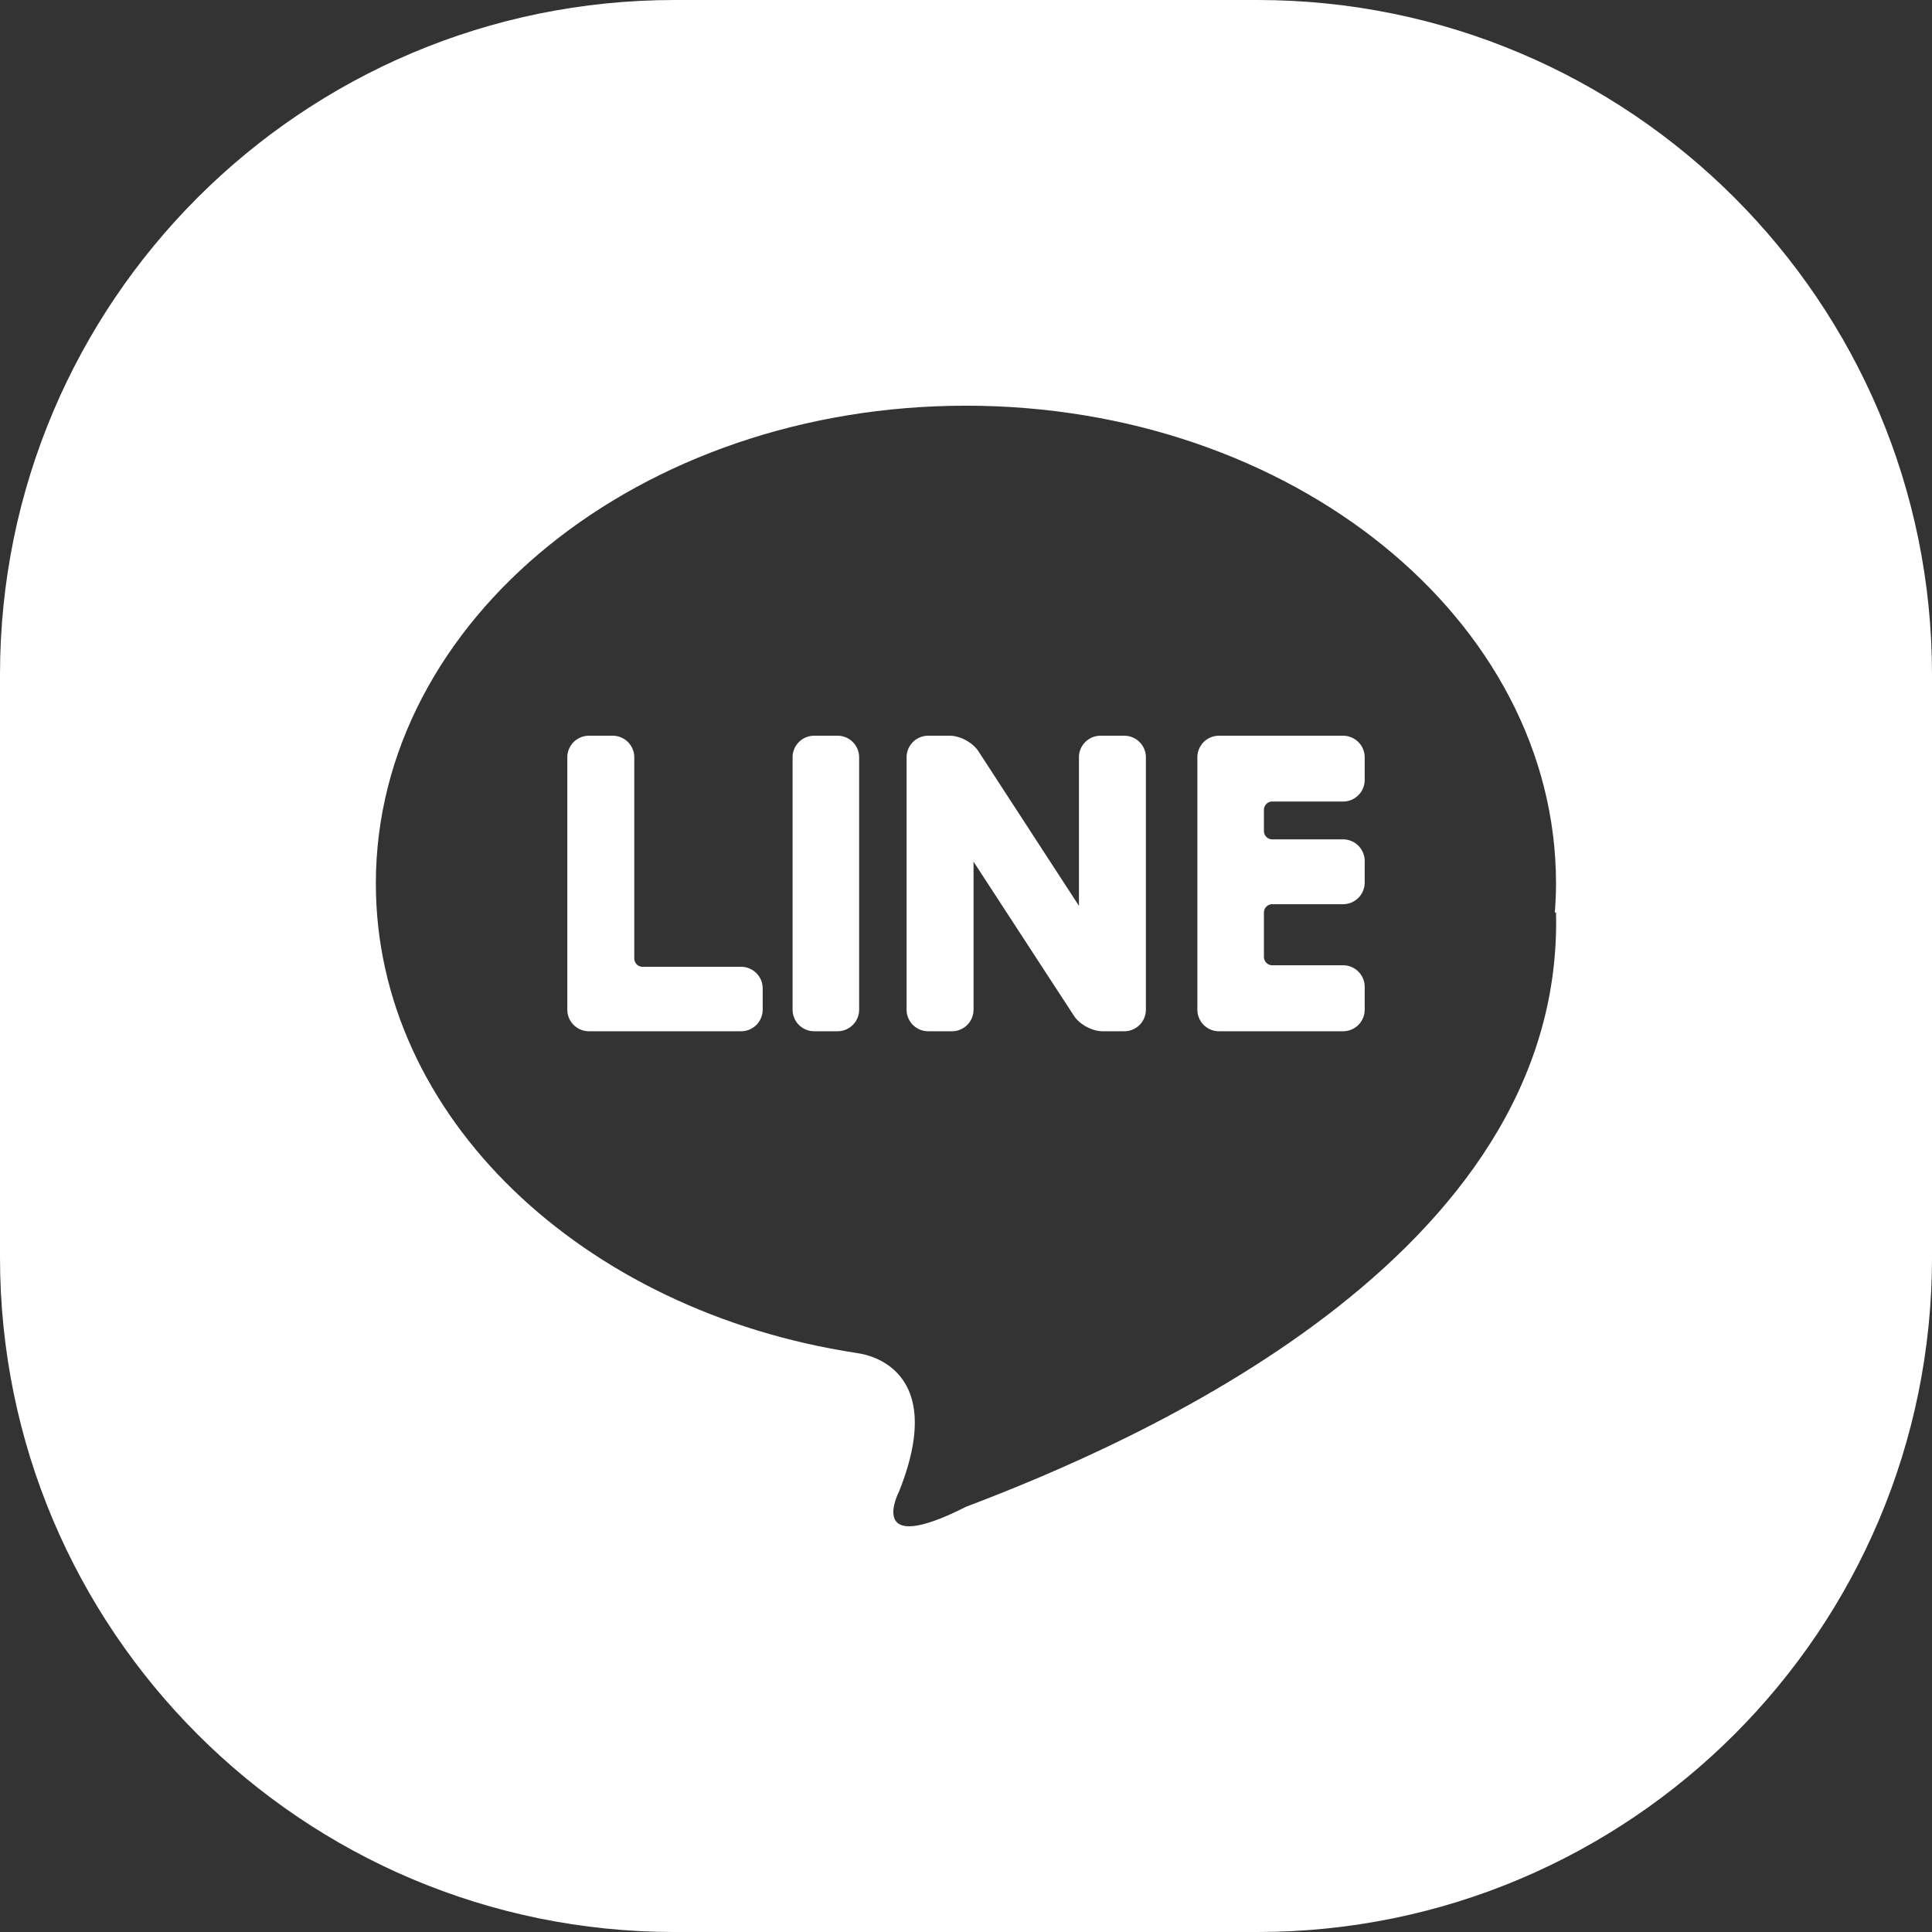
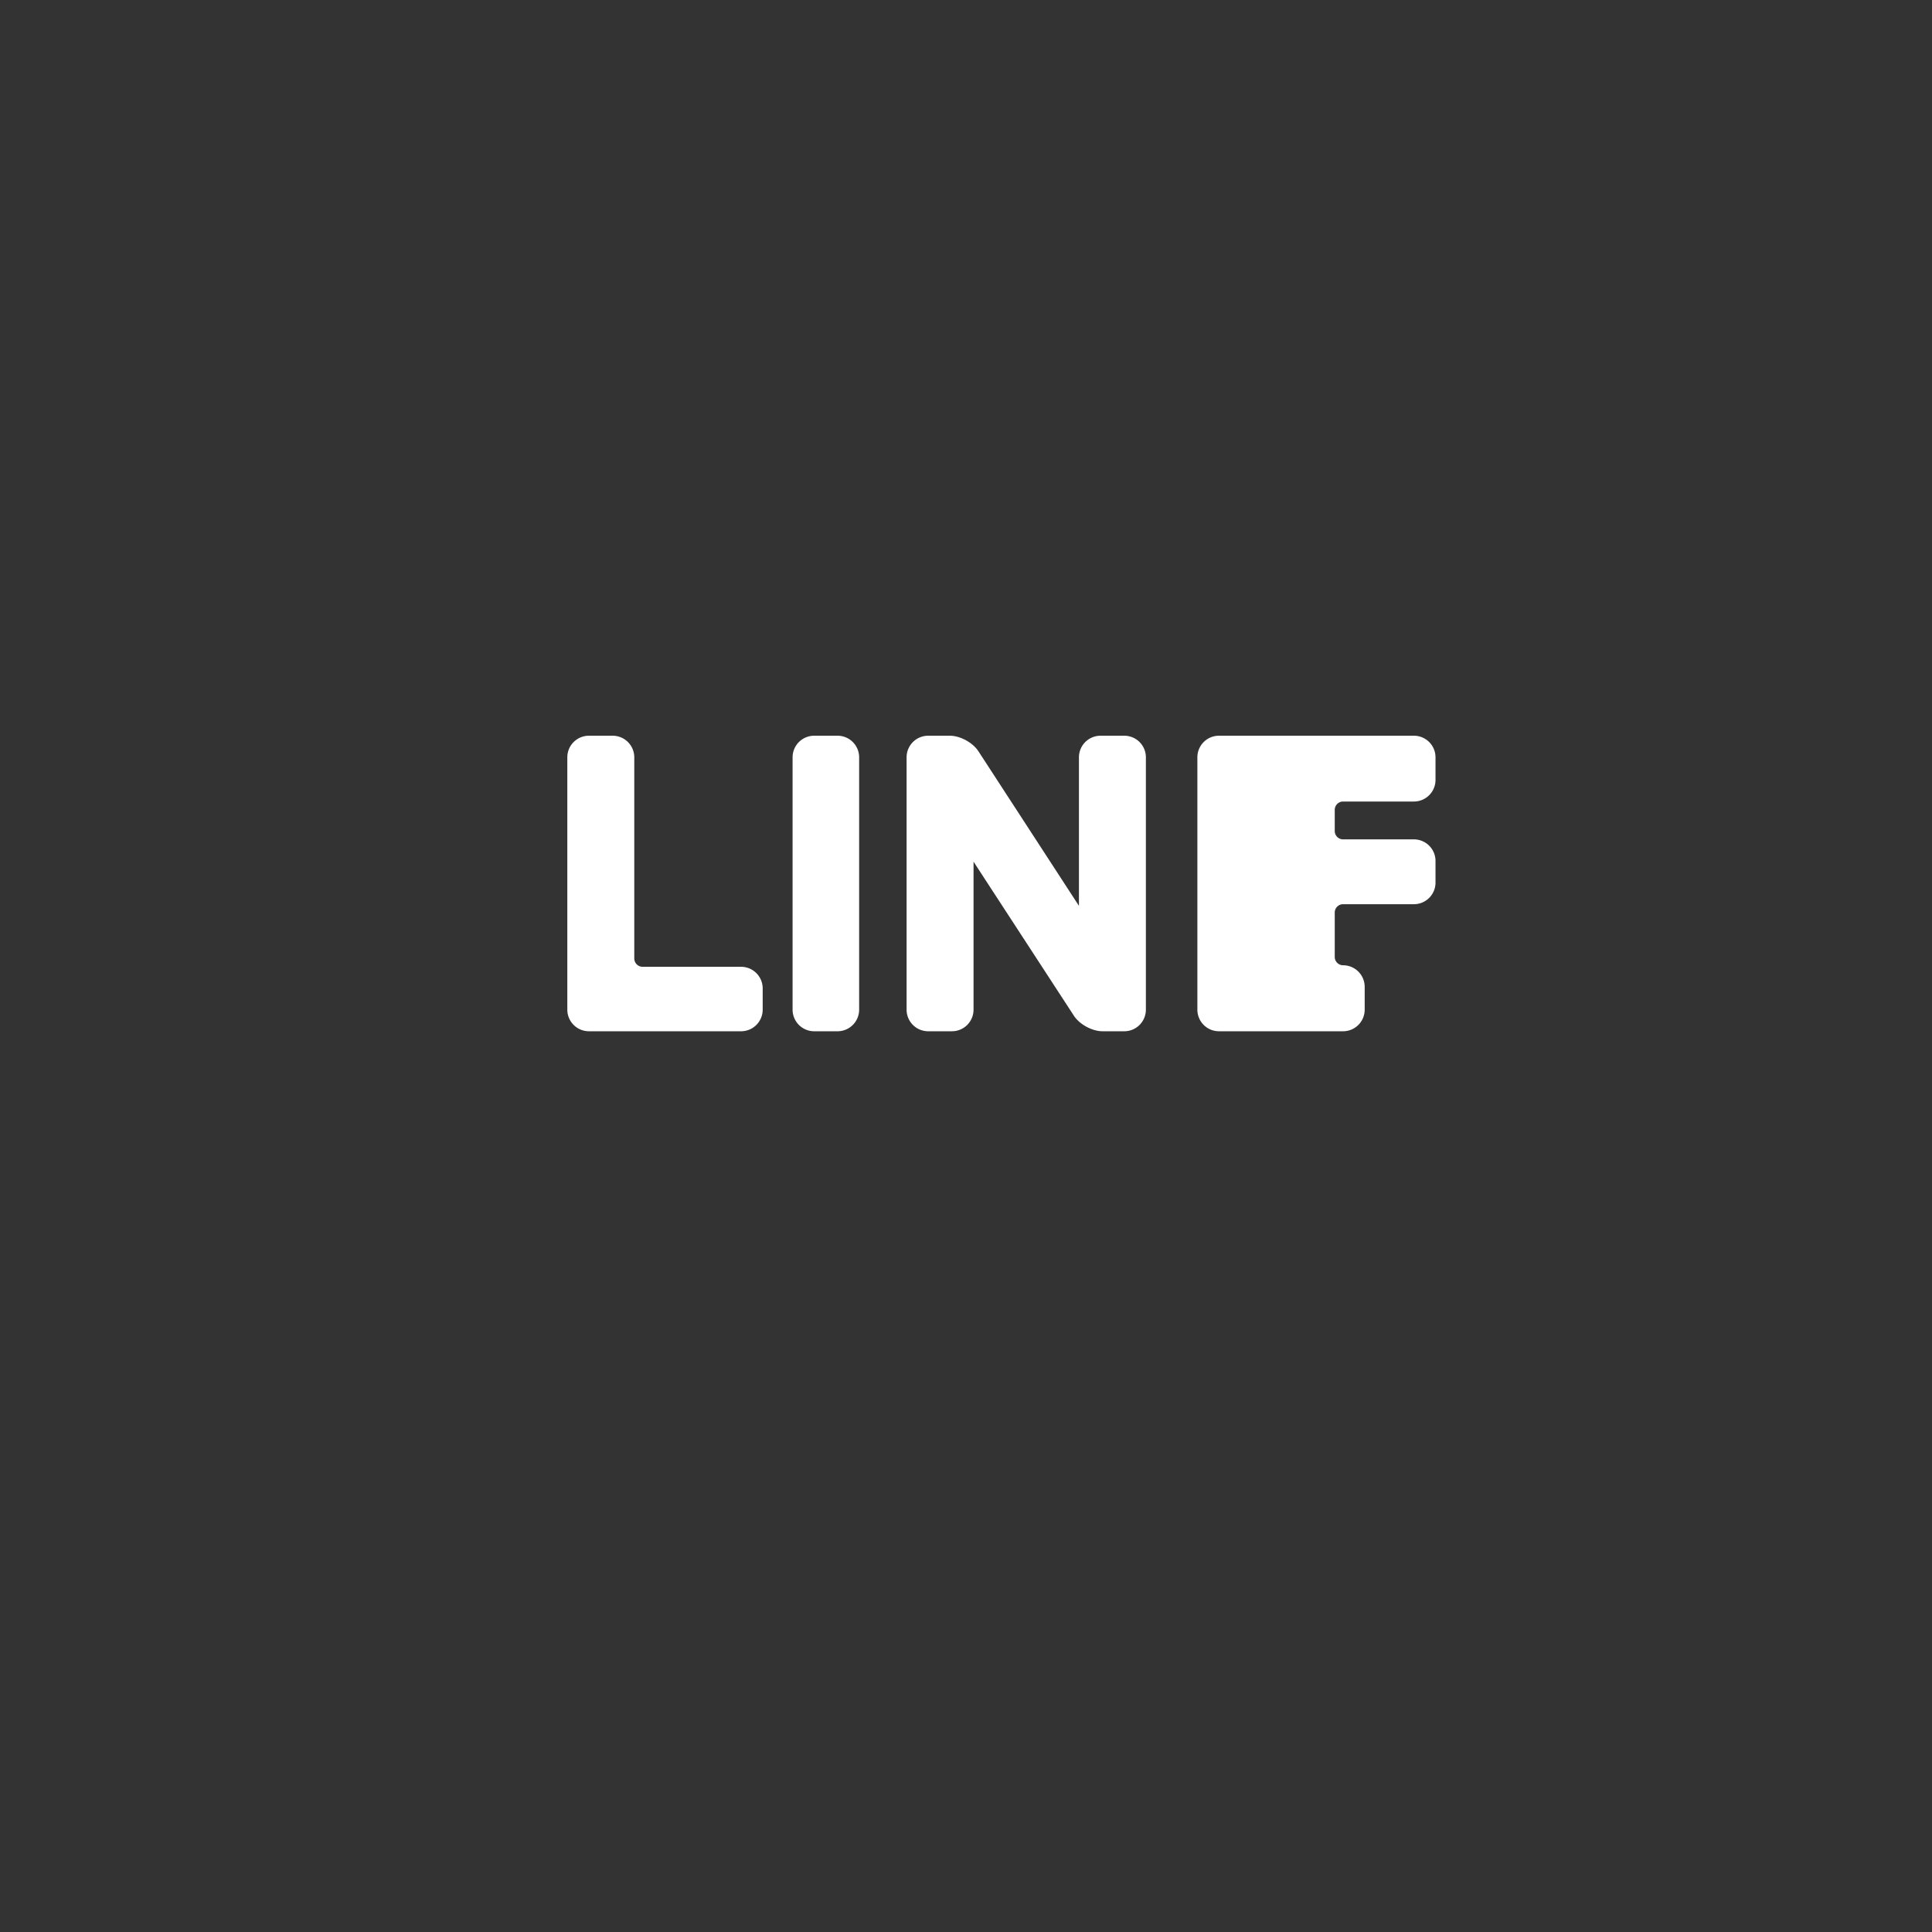
<svg xmlns="http://www.w3.org/2000/svg" version="1.1" width="512" height="512" x="0" y="0" viewBox="0 0 453.54 453.54" style="enable-background:new 0 0 512 512" xml:space="preserve" class="">
  <rect x="0" y="0" width="453.54" height="453.54" fill="#333333" stroke="none" />
  <g>
-     <path d="M295.161-.001H158.38C70.907-.001-.001 70.909-.001 158.379v136.784c0 87.469 70.908 158.378 158.381 158.378h136.781c87.471 0 158.381-70.909 158.381-158.378V158.379c0-87.47-70.91-158.38-158.381-158.38zm-68.369 353.712c-23.975 12.156-15.701-3.67-15.701-3.67 12.24-30.735-10.135-32.427-10.135-32.427l.027-.018C136.8 307.813 88.231 262.212 88.231 207.401c0-61.948 62.02-112.164 138.523-112.164 76.502 0 138.523 50.216 138.523 112.164 0 2.319-.115 4.614-.285 6.899l.285-.18c2.046 81.445-99.895 124.959-138.485 139.591z" fill="#ffffff" data-original="#000000" class="" />
-     <path d="M173.974 226.957h-23.115a1.965 1.965 0 0 1-1.961-1.965V177.78a5.076 5.076 0 0 0-5.07-5.068h-5.582a5.07 5.07 0 0 0-5.066 5.068v59.241a5.071 5.071 0 0 0 5.066 5.069h35.729a5.073 5.073 0 0 0 5.068-5.069v-4.996a5.076 5.076 0 0 0-5.069-5.068zM263.931 172.712h-5.582a5.071 5.071 0 0 0-5.066 5.068v34.868l-23.594-36.283c-1.33-2.047-4.289-3.653-6.732-3.653h-5.07a5.072 5.072 0 0 0-5.064 5.068v59.241a5.072 5.072 0 0 0 5.064 5.069h5.584a5.075 5.075 0 0 0 5.07-5.069v-34.739l23.555 36.156c1.33 2.049 4.291 3.652 6.732 3.652h5.104a5.072 5.072 0 0 0 5.066-5.069V177.78a5.073 5.073 0 0 0-5.067-5.068zM196.618 172.712h-5.492a5.071 5.071 0 0 0-5.066 5.068v59.241a5.072 5.072 0 0 0 5.066 5.069h5.492a5.07 5.07 0 0 0 5.066-5.069V177.78a5.07 5.07 0 0 0-5.066-5.068zM315.296 172.712h-29.148a5.068 5.068 0 0 0-5.063 5.068v59.241a5.068 5.068 0 0 0 5.063 5.069h29.148a5.076 5.076 0 0 0 5.068-5.069v-5.354a5.076 5.076 0 0 0-5.068-5.068h-16.625a1.966 1.966 0 0 1-1.963-1.965v-10.406c0-1.083.879-1.965 1.963-1.965h16.625a5.074 5.074 0 0 0 5.068-5.066v-5.087a5.074 5.074 0 0 0-5.068-5.066h-16.625a1.966 1.966 0 0 1-1.963-1.965v-4.955c0-1.083.879-1.965 1.963-1.965h16.625a5.074 5.074 0 0 0 5.068-5.066v-5.313a5.076 5.076 0 0 0-5.068-5.068z" fill="#ffffff" data-original="#000000" class="" />
+     <path d="M173.974 226.957h-23.115a1.965 1.965 0 0 1-1.961-1.965V177.78a5.076 5.076 0 0 0-5.07-5.068h-5.582a5.07 5.07 0 0 0-5.066 5.068v59.241a5.071 5.071 0 0 0 5.066 5.069h35.729a5.073 5.073 0 0 0 5.068-5.069v-4.996a5.076 5.076 0 0 0-5.069-5.068zM263.931 172.712h-5.582a5.071 5.071 0 0 0-5.066 5.068v34.868l-23.594-36.283c-1.33-2.047-4.289-3.653-6.732-3.653h-5.07a5.072 5.072 0 0 0-5.064 5.068v59.241a5.072 5.072 0 0 0 5.064 5.069h5.584a5.075 5.075 0 0 0 5.07-5.069v-34.739l23.555 36.156c1.33 2.049 4.291 3.652 6.732 3.652h5.104a5.072 5.072 0 0 0 5.066-5.069V177.78a5.073 5.073 0 0 0-5.067-5.068zM196.618 172.712h-5.492a5.071 5.071 0 0 0-5.066 5.068v59.241a5.072 5.072 0 0 0 5.066 5.069h5.492a5.07 5.07 0 0 0 5.066-5.069V177.78a5.07 5.07 0 0 0-5.066-5.068zM315.296 172.712h-29.148a5.068 5.068 0 0 0-5.063 5.068v59.241a5.068 5.068 0 0 0 5.063 5.069h29.148a5.076 5.076 0 0 0 5.068-5.069v-5.354a5.076 5.076 0 0 0-5.068-5.068a1.966 1.966 0 0 1-1.963-1.965v-10.406c0-1.083.879-1.965 1.963-1.965h16.625a5.074 5.074 0 0 0 5.068-5.066v-5.087a5.074 5.074 0 0 0-5.068-5.066h-16.625a1.966 1.966 0 0 1-1.963-1.965v-4.955c0-1.083.879-1.965 1.963-1.965h16.625a5.074 5.074 0 0 0 5.068-5.066v-5.313a5.076 5.076 0 0 0-5.068-5.068z" fill="#ffffff" data-original="#000000" class="" />
  </g>
</svg>